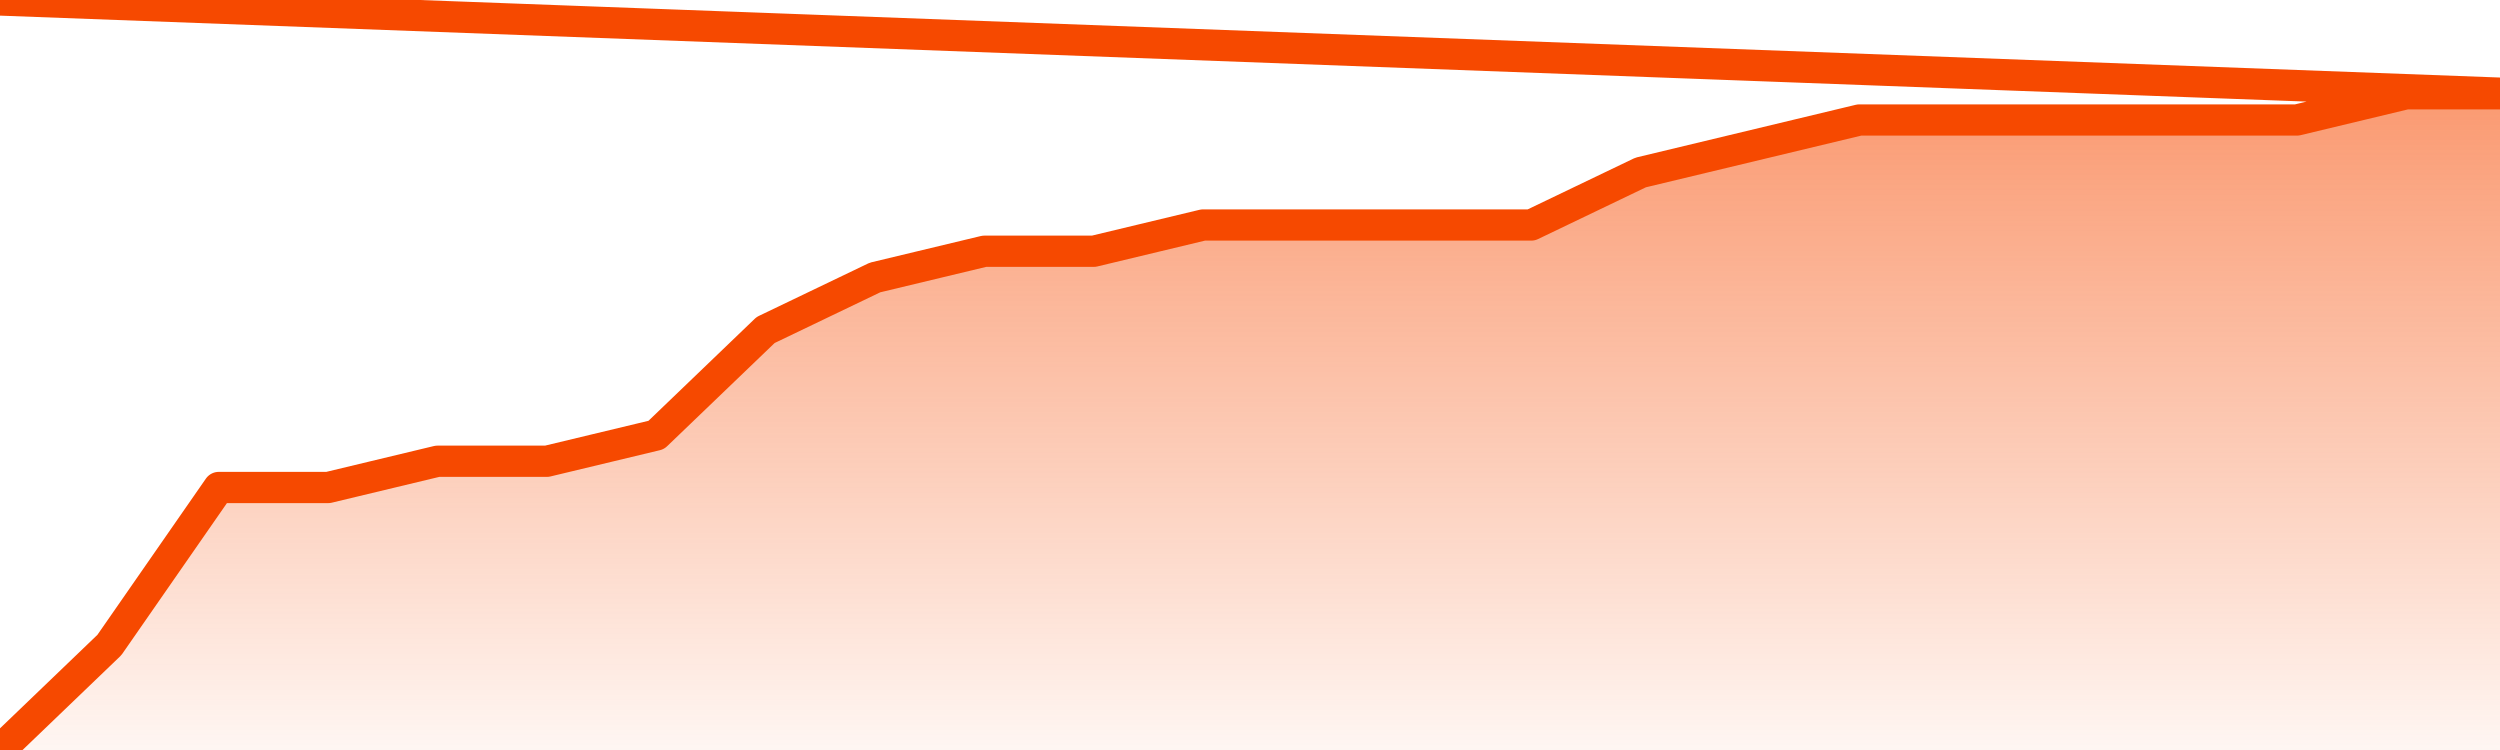
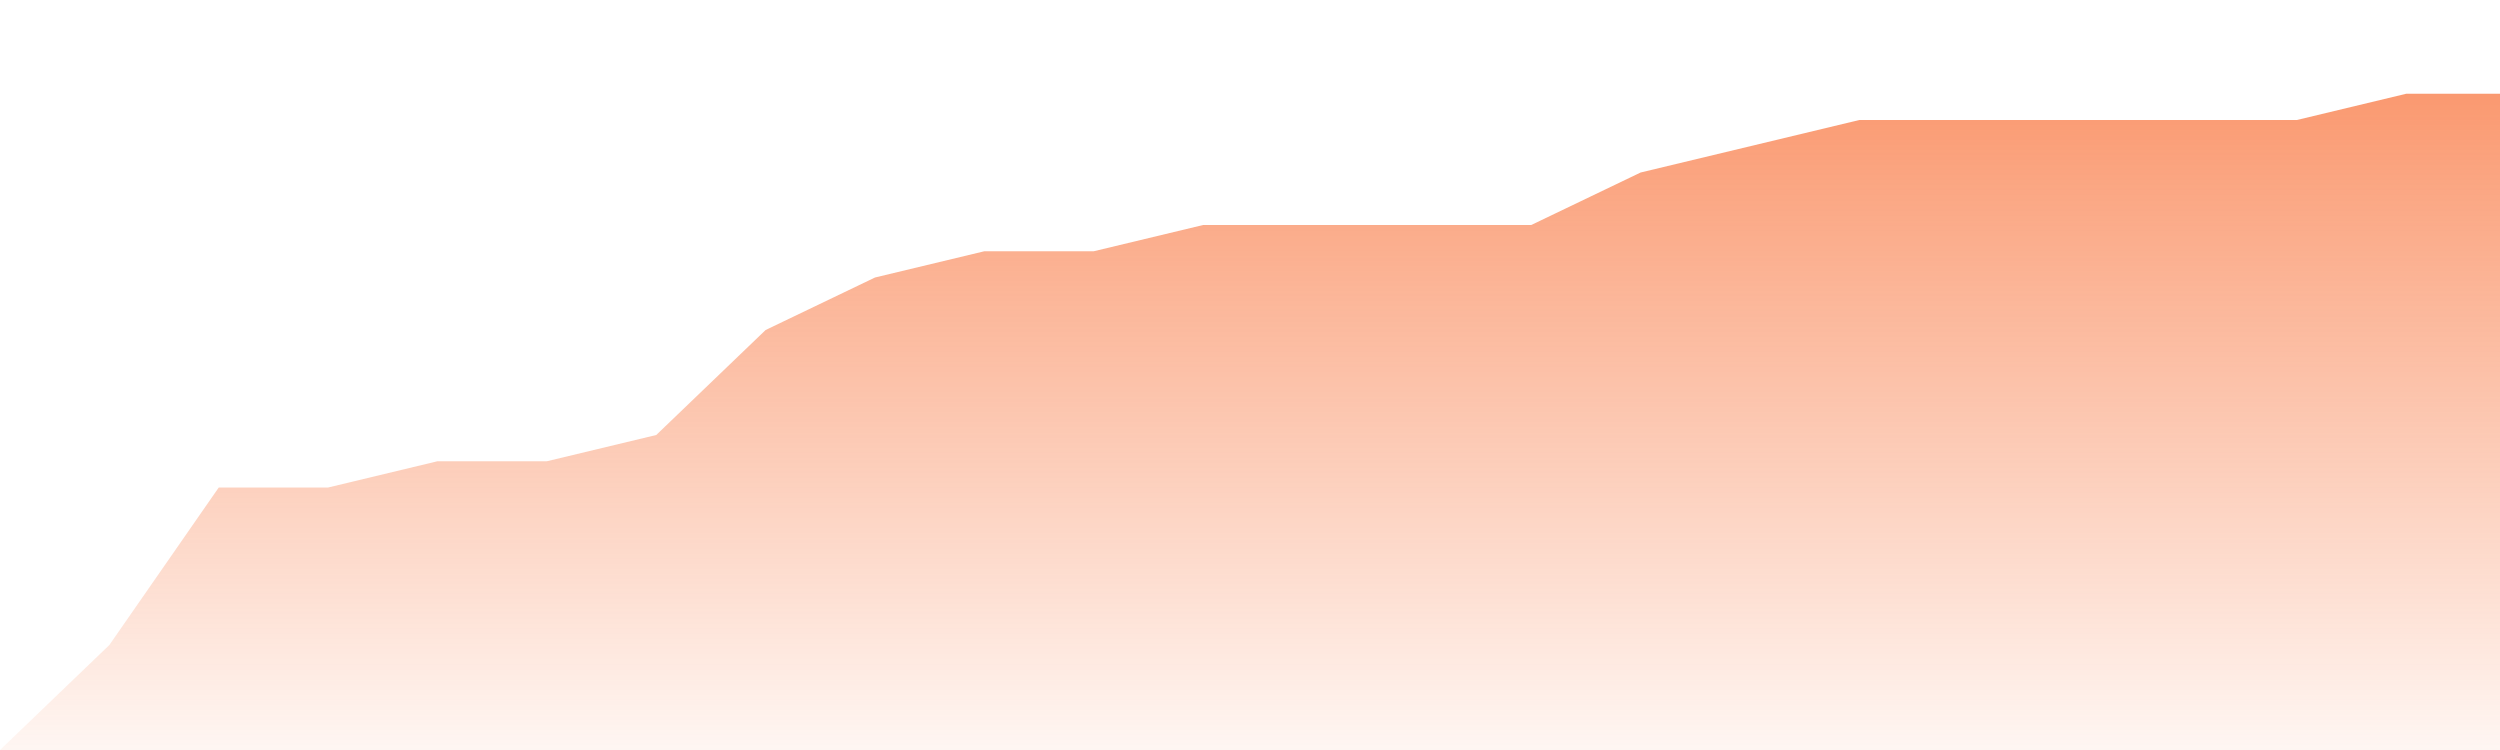
<svg xmlns="http://www.w3.org/2000/svg" version="1.1" width="80" height="24" viewBox="0 0 80 24">
  <defs>
    <linearGradient x1=".5" x2=".5" y2="1" id="gradient">
      <stop offset="0" stop-color="#F64900" />
      <stop offset="1" stop-color="#f64900" stop-opacity="0" />
    </linearGradient>
  </defs>
  <path fill="url(#gradient)" fill-opacity="0.56" stroke="none" d="M 0,26 0.0,24.0 3.5,20.64 7.0,15.6 10.5,15.6 14.0,14.76 17.5,14.76 21.0,13.92 24.5,10.56 28.0,8.88 31.5,8.04 35.0,8.04 38.5,7.2 42.0,7.2 45.5,7.2 49.0,7.2 52.5,5.52 56.0,4.68 59.5,3.84 63.0,3.84 66.5,3.84 70.0,3.84 73.5,3.84 77.0,3.0 80.5,3.0 82,26 Z" />
-   <path fill="none" stroke="#F64900" stroke-width="1" stroke-linejoin="round" stroke-linecap="round" d="M 0.0,24.0 3.5,20.64 7.0,15.6 10.5,15.6 14.0,14.76 17.5,14.76 21.0,13.92 24.5,10.56 28.0,8.88 31.5,8.04 35.0,8.04 38.5,7.2 42.0,7.2 45.5,7.2 49.0,7.2 52.5,5.52 56.0,4.68 59.5,3.84 63.0,3.84 66.5,3.84 70.0,3.84 73.5,3.84 77.0,3.0 80.5,3.0.join(' ') }" />
</svg>